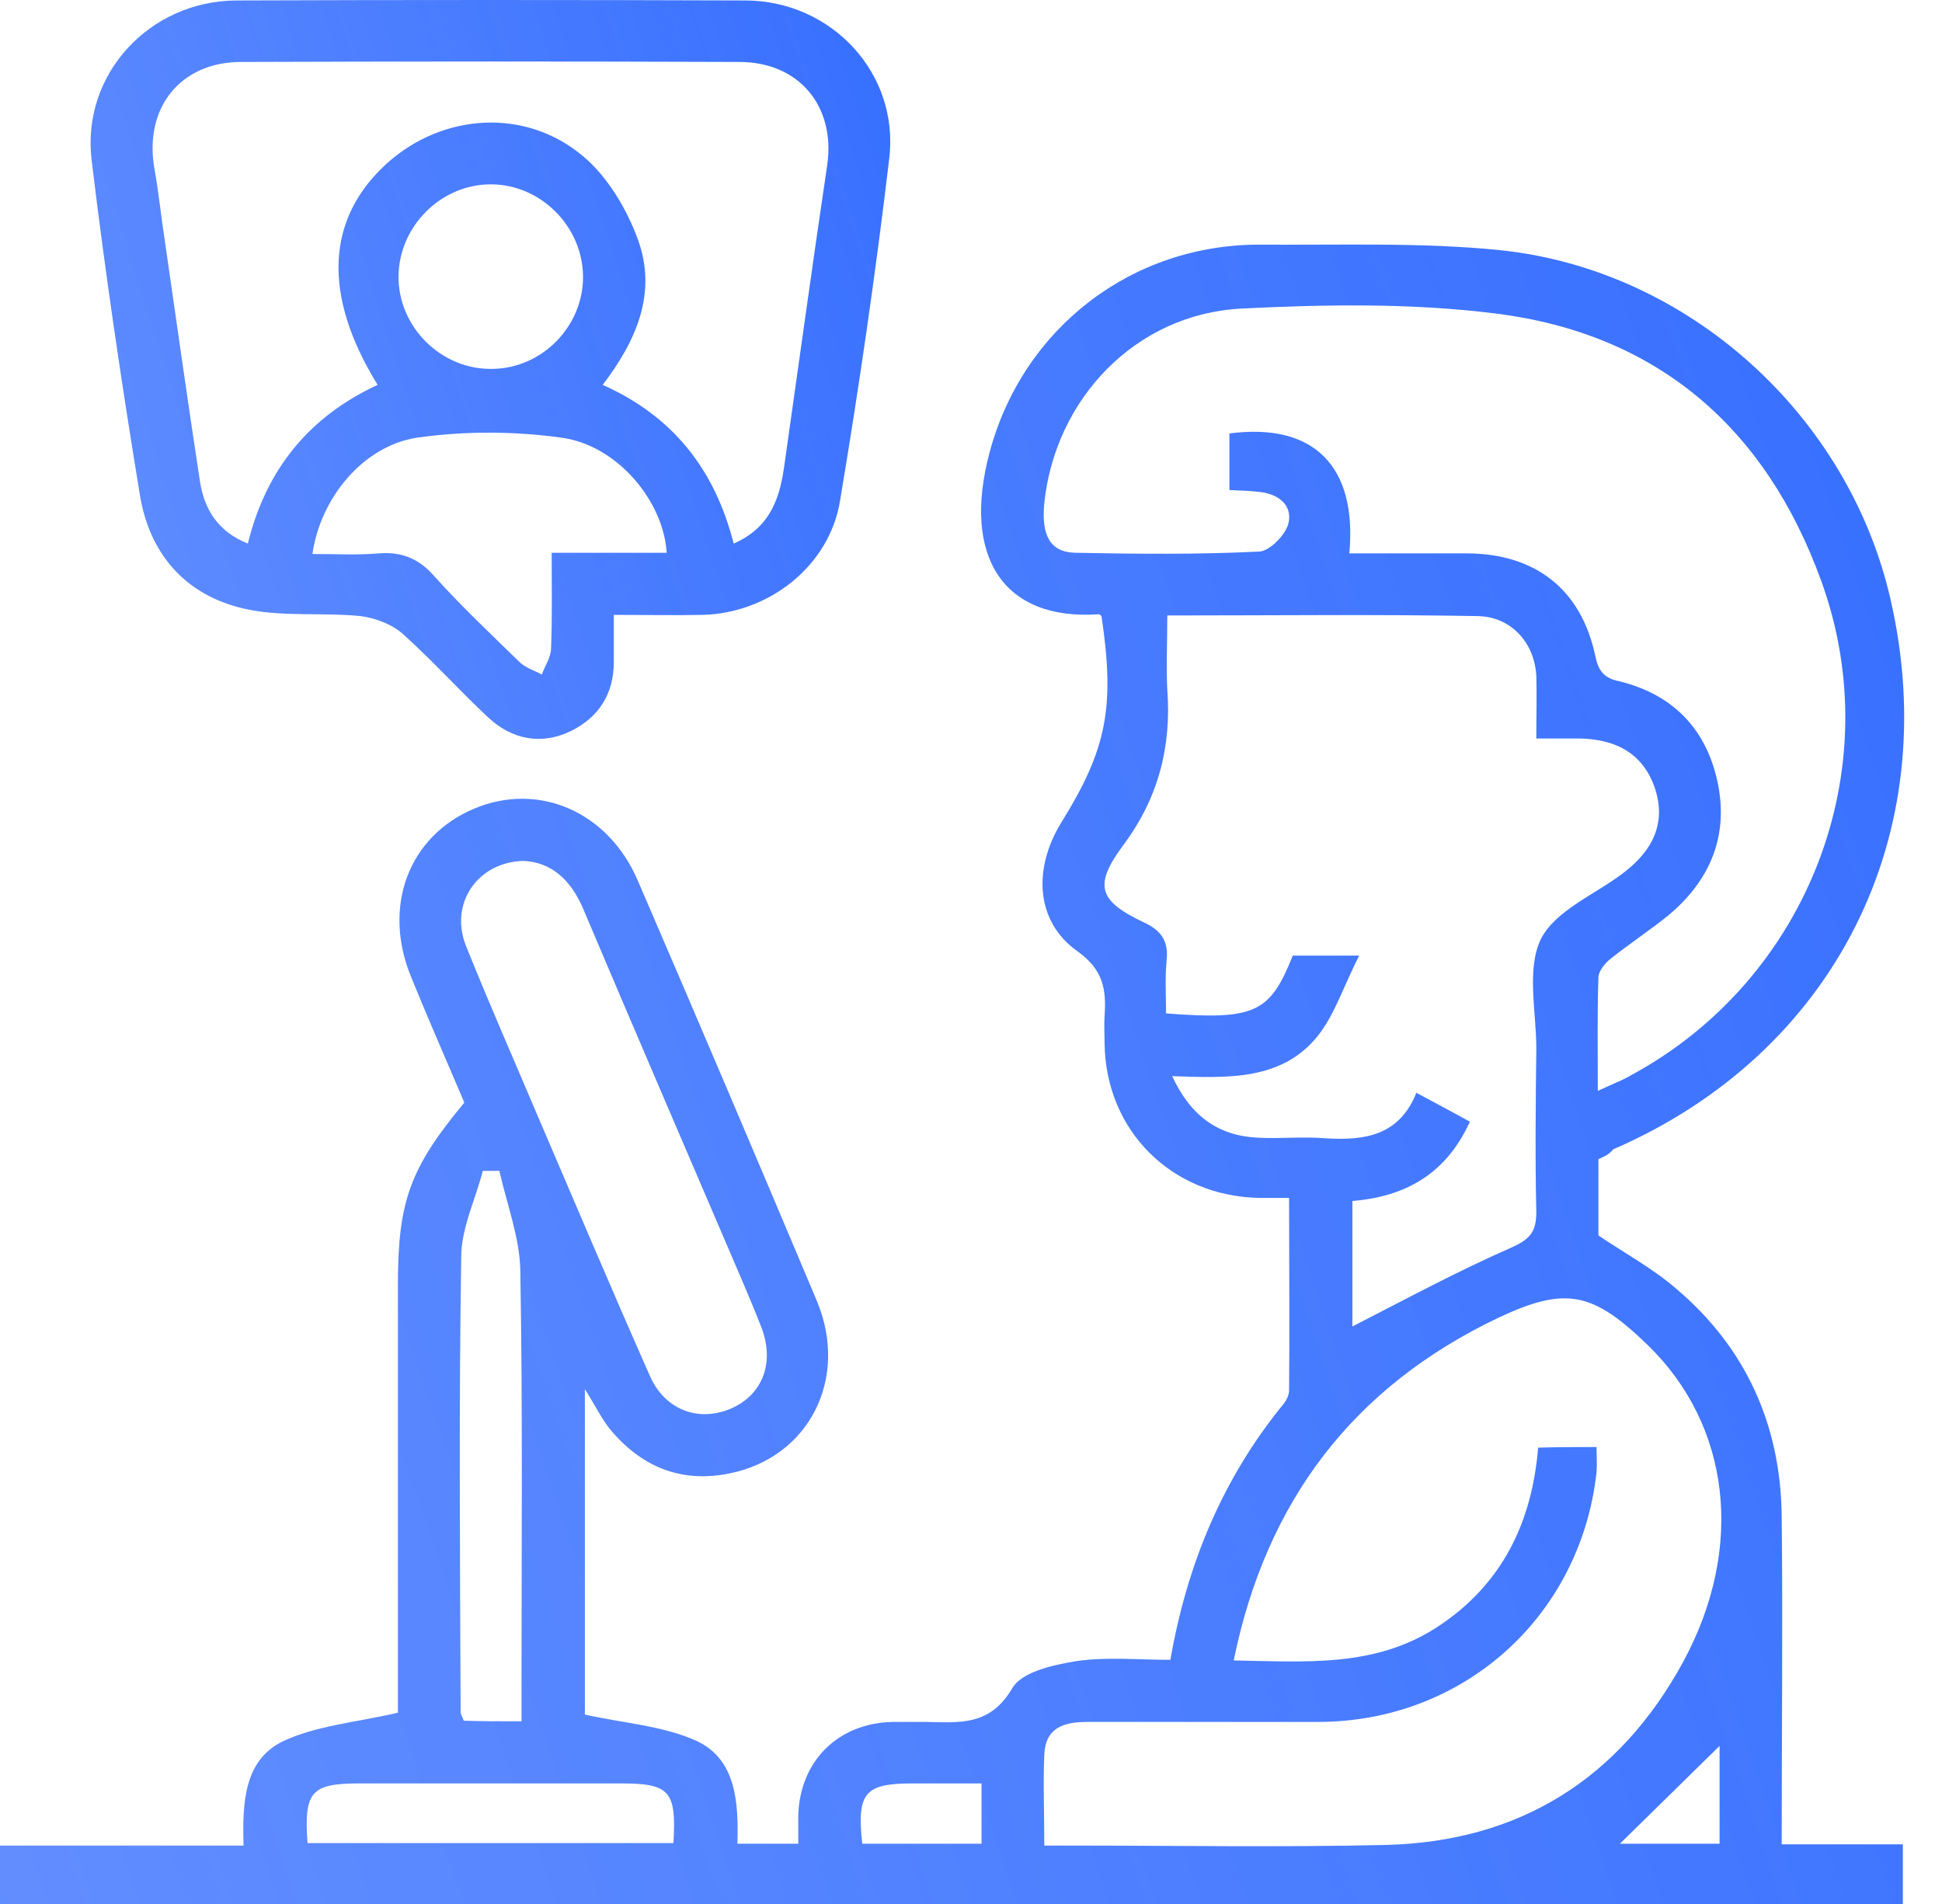
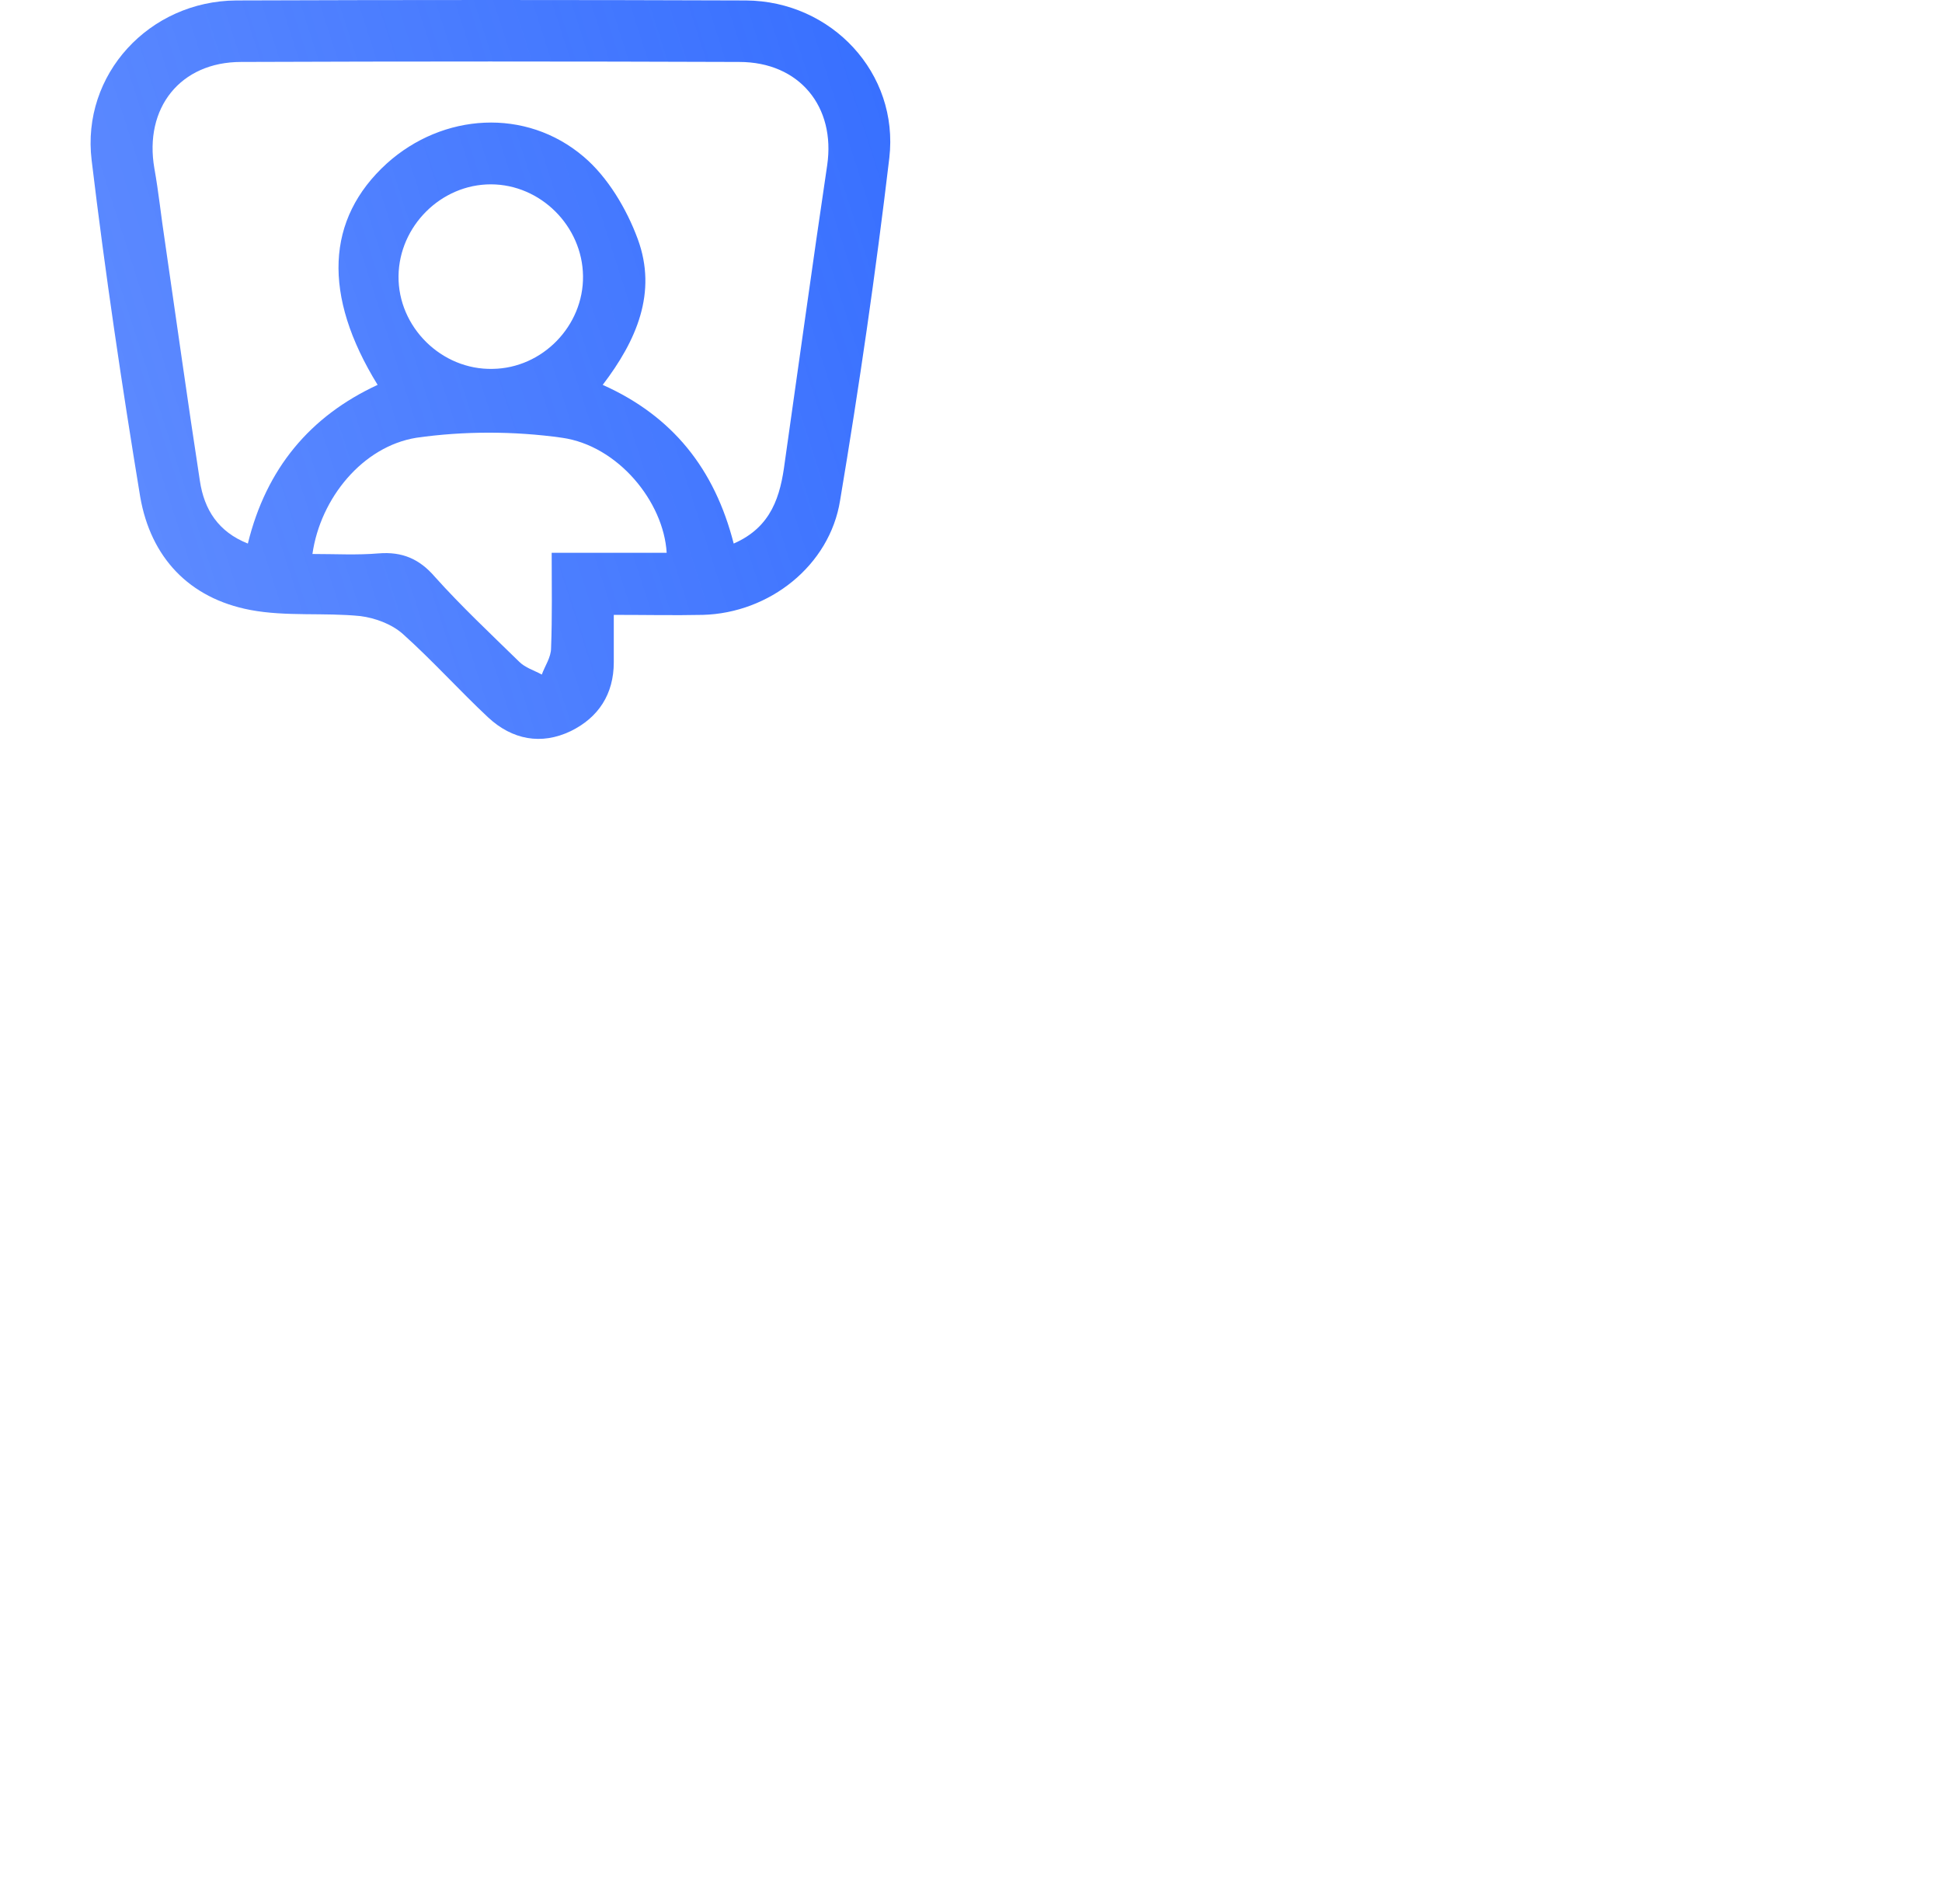
<svg xmlns="http://www.w3.org/2000/svg" width="51" height="50" viewBox="0 0 51 50" fill="none">
-   <path d="M41.977 30.441C41.977 31.135 41.977 31.798 41.977 32.444C42.671 32.912 43.414 33.316 44.028 33.849C45.853 35.399 46.758 37.418 46.79 39.792C46.822 42.635 46.79 45.494 46.79 48.433C47.872 48.433 48.906 48.433 49.972 48.433C49.972 48.999 49.972 49.467 49.972 50C33.336 50 16.7 50 0 50C0 49.515 0 49.015 0 48.466C2.116 48.466 4.215 48.466 6.396 48.466C6.364 47.383 6.396 46.237 7.413 45.736C8.286 45.316 9.335 45.235 10.45 44.977C10.45 44.88 10.45 44.589 10.45 44.299C10.45 40.778 10.45 37.241 10.45 33.72C10.45 31.539 10.773 30.667 12.194 28.955C11.742 27.889 11.257 26.791 10.805 25.676C10.03 23.819 10.724 21.962 12.453 21.235C14.148 20.524 15.973 21.316 16.749 23.124C18.332 26.791 19.898 30.473 21.449 34.156C22.305 36.191 21.255 38.274 19.155 38.694C17.879 38.953 16.829 38.517 16.006 37.515C15.78 37.224 15.618 36.885 15.36 36.481C15.36 39.437 15.36 42.28 15.36 45.025C16.361 45.252 17.411 45.316 18.299 45.72C19.333 46.205 19.398 47.335 19.365 48.417C19.898 48.417 20.367 48.417 20.964 48.417C20.964 48.175 20.964 47.916 20.964 47.658C21.013 46.237 22.014 45.252 23.435 45.219C23.726 45.219 24.033 45.219 24.324 45.219C25.196 45.235 26.003 45.332 26.585 44.331C26.843 43.895 27.683 43.717 28.281 43.62C29.072 43.507 29.88 43.588 30.736 43.588C31.172 41.084 32.108 38.823 33.708 36.869C33.788 36.772 33.853 36.627 33.853 36.514C33.869 34.85 33.853 33.187 33.853 31.458C33.53 31.458 33.304 31.458 33.062 31.458C30.768 31.41 29.04 29.698 29.008 27.404C29.008 27.162 28.991 26.92 29.008 26.678C29.056 25.983 28.975 25.466 28.297 24.982C27.199 24.207 27.118 22.818 27.877 21.59C29.072 19.668 29.282 18.554 28.927 16.179C28.911 16.163 28.878 16.131 28.862 16.131C26.343 16.309 25.26 14.613 25.987 11.883C26.859 8.621 29.718 6.408 33.11 6.424C35.21 6.44 37.325 6.36 39.393 6.569C44.351 7.086 48.55 10.914 49.649 15.743C51.07 21.929 48.179 27.663 42.364 30.183C42.268 30.312 42.122 30.376 41.977 30.441ZM32.286 11.383C34.499 11.092 35.646 12.239 35.436 14.532C36.453 14.532 37.487 14.532 38.504 14.532C40.313 14.532 41.525 15.469 41.896 17.229C41.977 17.633 42.138 17.811 42.526 17.891C43.98 18.247 44.852 19.2 45.126 20.637C45.385 22.026 44.868 23.173 43.786 24.061C43.301 24.449 42.785 24.788 42.3 25.176C42.155 25.289 41.977 25.499 41.977 25.676C41.945 26.629 41.961 27.582 41.961 28.648C42.332 28.471 42.607 28.374 42.849 28.228C47.468 25.725 49.633 20.201 47.824 15.243C46.37 11.237 43.527 8.766 39.28 8.233C37.083 7.958 34.822 7.991 32.593 8.104C29.831 8.249 27.715 10.462 27.425 13.208C27.344 14.047 27.57 14.5 28.232 14.516C29.847 14.548 31.462 14.564 33.078 14.484C33.352 14.467 33.772 14.031 33.837 13.741C33.95 13.256 33.562 12.965 33.062 12.917C32.803 12.885 32.545 12.885 32.286 12.868C32.286 12.352 32.286 11.899 32.286 11.383ZM30.655 16.163C30.655 16.89 30.623 17.504 30.655 18.118C30.768 19.62 30.413 20.976 29.492 22.204C28.717 23.254 28.846 23.657 30.041 24.223C30.493 24.433 30.687 24.707 30.639 25.208C30.59 25.676 30.623 26.145 30.623 26.613C32.965 26.791 33.352 26.597 33.95 25.095C34.45 25.095 34.951 25.095 35.694 25.095C35.29 25.886 35.064 26.613 34.628 27.178C33.675 28.39 32.238 28.309 30.784 28.261C31.269 29.31 31.995 29.827 33.029 29.876C33.627 29.908 34.208 29.843 34.806 29.892C35.84 29.956 36.744 29.827 37.196 28.697C37.729 28.987 38.165 29.213 38.601 29.456C37.971 30.845 36.889 31.426 35.516 31.539C35.516 32.702 35.516 33.816 35.516 34.834C36.905 34.123 38.278 33.38 39.716 32.751C40.216 32.524 40.346 32.314 40.346 31.814C40.313 30.392 40.33 28.955 40.346 27.534C40.346 26.565 40.087 25.466 40.459 24.675C40.83 23.916 41.88 23.496 42.623 22.931C43.479 22.285 43.737 21.542 43.463 20.702C43.172 19.846 42.51 19.41 41.476 19.393C41.121 19.393 40.749 19.393 40.346 19.393C40.346 18.764 40.362 18.247 40.346 17.746C40.297 16.874 39.683 16.196 38.811 16.179C36.114 16.131 33.433 16.163 30.655 16.163ZM41.928 38C41.928 38.242 41.945 38.452 41.928 38.662C41.508 42.457 38.424 45.219 34.612 45.219C32.593 45.219 30.574 45.219 28.555 45.219C27.942 45.219 27.457 45.365 27.425 46.075C27.392 46.85 27.425 47.626 27.425 48.466C27.715 48.466 27.925 48.466 28.135 48.466C30.881 48.466 33.627 48.514 36.372 48.45C39.893 48.369 42.526 46.721 44.206 43.636C45.837 40.616 45.433 37.418 43.269 35.319C41.831 33.93 41.121 33.768 39.344 34.608C35.549 36.417 33.255 39.405 32.399 43.604C34.289 43.636 36.114 43.798 37.761 42.716C39.457 41.601 40.233 39.97 40.394 38.016C40.943 38 41.412 38 41.928 38ZM13.745 22.608C12.533 22.64 11.79 23.738 12.243 24.853C12.84 26.338 13.486 27.808 14.116 29.294C15.101 31.588 16.07 33.881 17.072 36.142C17.459 37.014 18.315 37.337 19.139 37.014C19.995 36.675 20.351 35.835 20.011 34.899C19.85 34.479 19.672 34.059 19.494 33.639C18.089 30.36 16.684 27.098 15.295 23.819C14.972 23.092 14.472 22.64 13.745 22.608ZM13.696 45.203C13.696 44.832 13.696 44.541 13.696 44.25C13.696 40.616 13.729 36.998 13.664 33.364C13.648 32.492 13.309 31.62 13.115 30.748C12.969 30.748 12.824 30.748 12.679 30.748C12.485 31.507 12.113 32.25 12.113 33.009C12.049 36.982 12.081 40.955 12.097 44.945C12.097 45.025 12.146 45.09 12.178 45.187C12.646 45.203 13.115 45.203 13.696 45.203ZM8.076 48.401C11.322 48.401 14.504 48.401 17.686 48.401C17.766 47.028 17.589 46.834 16.297 46.834C14.019 46.834 11.726 46.834 9.448 46.834C8.172 46.834 7.979 47.044 8.076 48.401ZM25.777 46.834C25.131 46.834 24.55 46.834 23.968 46.834C22.709 46.834 22.499 47.077 22.644 48.417C23.678 48.417 24.711 48.417 25.777 48.417C25.777 47.9 25.777 47.432 25.777 46.834ZM45.159 45.849C44.335 46.657 43.35 47.626 42.542 48.417C43.156 48.417 44.141 48.417 45.159 48.417C45.159 47.4 45.159 46.414 45.159 45.849Z" fill="url(#paint0_linear_100_53)" />
  <path d="M16.119 16.147C16.119 16.632 16.119 17.019 16.119 17.391C16.119 18.231 15.715 18.844 14.988 19.2C14.213 19.571 13.454 19.426 12.824 18.844C12.065 18.134 11.354 17.342 10.579 16.648C10.288 16.389 9.852 16.228 9.465 16.179C8.512 16.082 7.51 16.196 6.574 16.018C4.958 15.711 3.957 14.629 3.682 13.046C3.198 10.107 2.762 7.167 2.407 4.211C2.132 1.95 3.925 0.028 6.202 0.012C10.66 -0.004 15.134 -0.004 19.591 0.012C21.836 0.028 23.613 1.918 23.355 4.147C22.999 7.151 22.563 10.155 22.062 13.143C21.788 14.855 20.205 16.099 18.461 16.147C17.702 16.163 16.959 16.147 16.119 16.147ZM19.268 14.274C20.27 13.838 20.496 13.014 20.609 12.142C20.98 9.541 21.336 6.941 21.723 4.341C21.949 2.806 20.997 1.627 19.414 1.627C15.053 1.611 10.692 1.611 6.331 1.627C4.732 1.627 3.779 2.839 4.054 4.421C4.167 5.051 4.232 5.697 4.329 6.327C4.635 8.427 4.926 10.527 5.249 12.626C5.362 13.385 5.734 13.967 6.509 14.274C6.993 12.303 8.14 10.93 9.917 10.107C8.463 7.749 8.56 5.746 10.159 4.292C11.629 2.968 13.809 2.822 15.328 4.115C15.957 4.647 16.458 5.487 16.749 6.279C17.266 7.684 16.716 8.944 15.828 10.107C17.669 10.93 18.768 12.319 19.268 14.274ZM8.205 14.548C8.819 14.548 9.384 14.581 9.949 14.532C10.563 14.484 11.015 14.677 11.419 15.146C12.113 15.921 12.889 16.648 13.632 17.375C13.793 17.536 14.019 17.601 14.229 17.714C14.31 17.488 14.472 17.262 14.472 17.019C14.504 16.196 14.488 15.372 14.488 14.516C15.586 14.516 16.555 14.516 17.508 14.516C17.427 13.175 16.232 11.706 14.762 11.496C13.502 11.318 12.178 11.318 10.934 11.496C9.529 11.722 8.415 13.078 8.205 14.548ZM15.311 7.248C15.295 5.94 14.197 4.841 12.889 4.841C11.58 4.841 10.482 5.94 10.466 7.248C10.45 8.588 11.597 9.719 12.937 9.687C14.245 9.671 15.328 8.556 15.311 7.248Z" fill="url(#paint1_linear_100_53)" />
  <defs>
    <linearGradient id="paint0_linear_100_53" x1="50.007" y1="6.422" x2="-8.105" y2="26.261" gradientUnits="userSpaceOnUse">
      <stop stop-color="#376FFF" />
      <stop offset="1" stop-color="#376FFF" stop-opacity="0.79" />
    </linearGradient>
    <linearGradient id="paint1_linear_100_53" x1="23.38" y1="0" x2="-1.31" y2="7.95" gradientUnits="userSpaceOnUse">
      <stop stop-color="#376FFF" />
      <stop offset="1" stop-color="#376FFF" stop-opacity="0.79" />
    </linearGradient>
  </defs>
</svg>